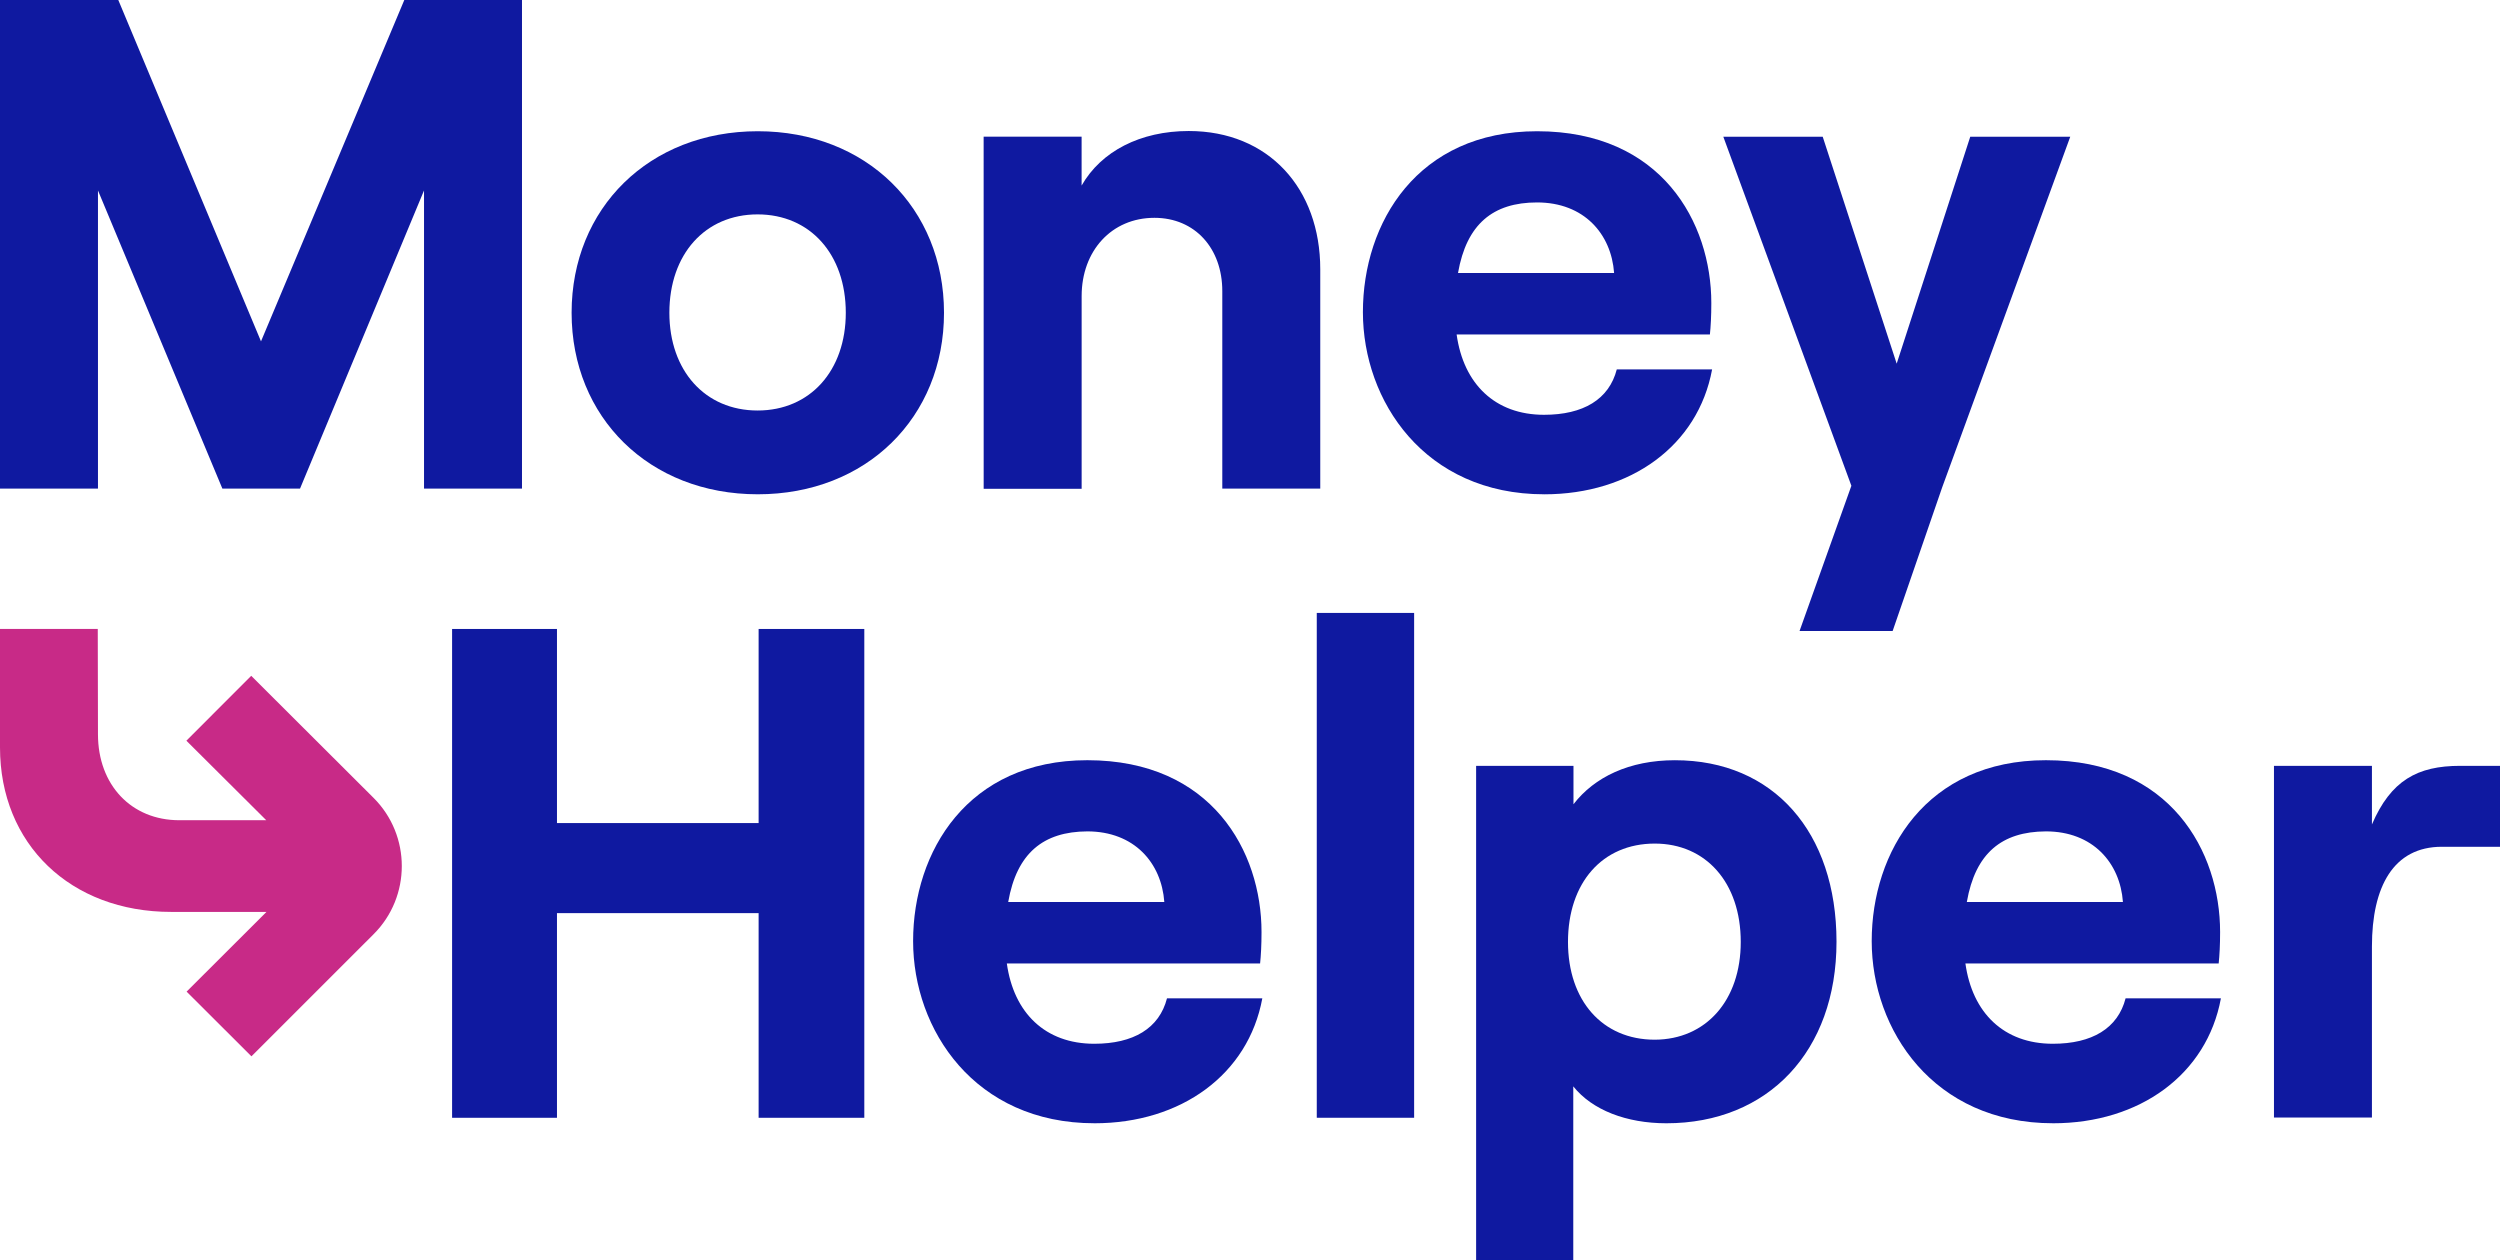
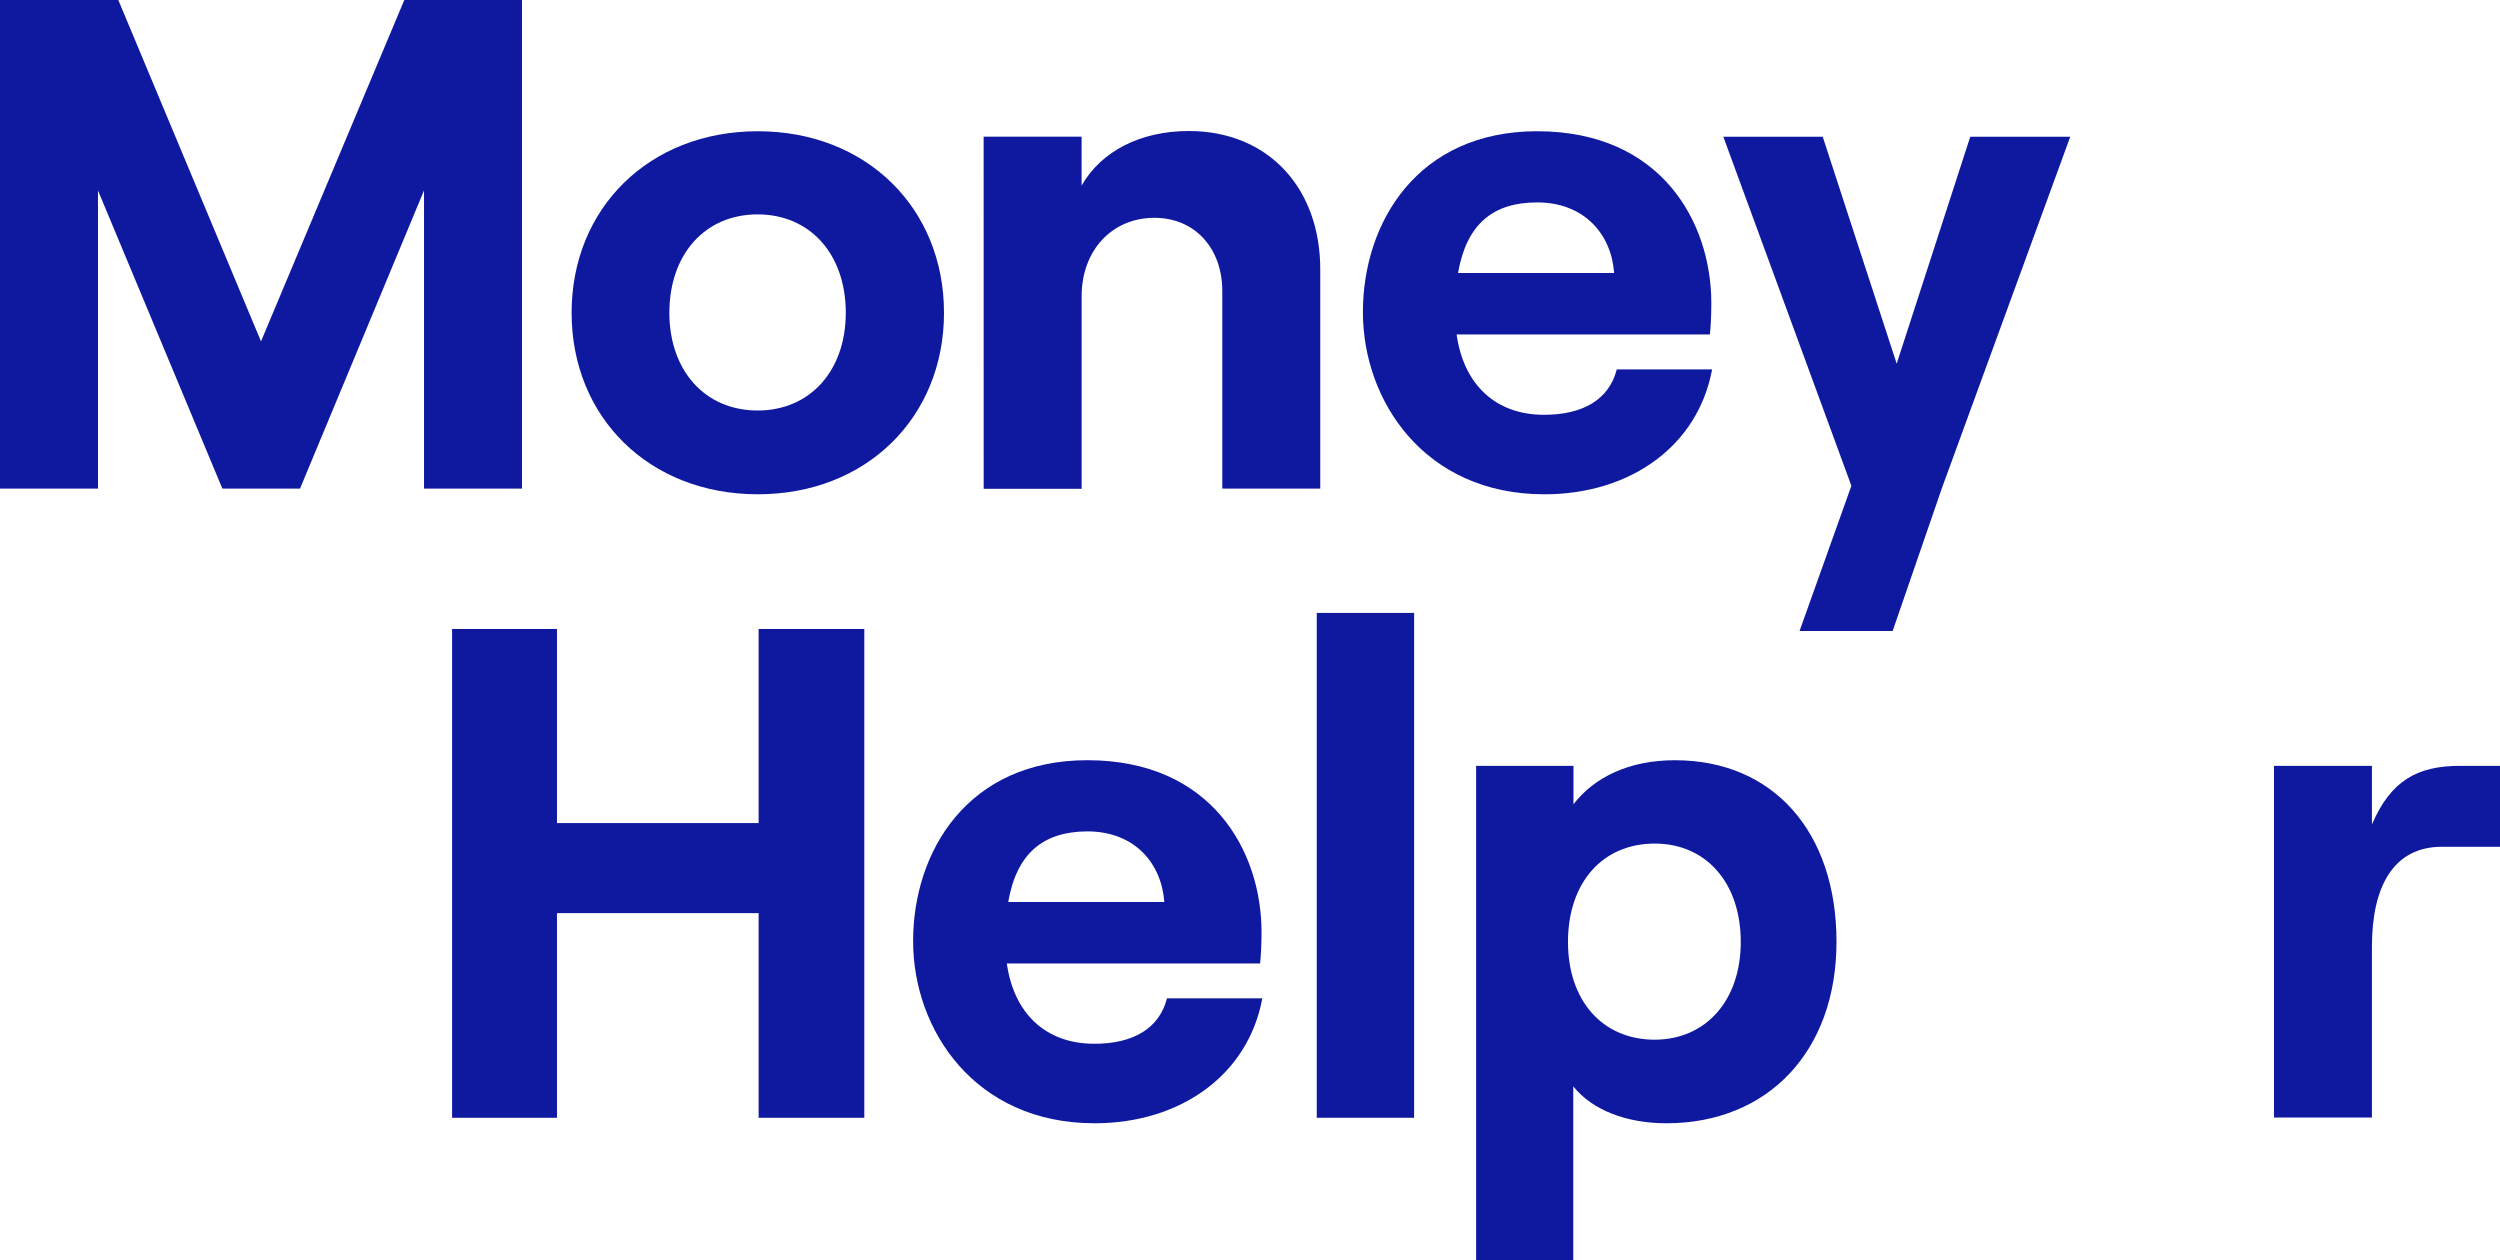
<svg xmlns="http://www.w3.org/2000/svg" fill="none" height="62" viewBox="0 0 123 62" width="123">
-   <path d="m12.371 51.971-3.19-3.183 3.93-3.922h-4.69c-4.95 0-8.421-3.333-8.421-8.093v-5.828h4.81l.01 5.179c0 2.495 1.64 4.231 4 4.231h4.28l-3.93-3.912 3.19-3.193 6.021 6.007c1.85 1.846 1.85 4.86 0 6.706z" fill="#c82a87" />
  <g fill="#0f19a0">
    <path d="m0 0h5.82l7.021 16.795 7.051-16.795h5.79v24.04h-4.82v-14.669l-6.101 14.669h-3.82l-6.121-14.669v14.669h-4.82z" />
    <path clip-rule="evenodd" d="m37.284 6.457c-5.34 0-9.161 3.782-9.161 8.931s3.82 8.931 9.161 8.931 9.161-3.782 9.161-8.931-3.82-8.931-9.161-8.931zm-.011 4.091c2.58 0 4.34 1.956 4.34 4.84 0 2.844-1.75 4.809-4.34 4.809-2.58 0-4.34-1.956-4.34-4.809 0-2.884 1.76-4.84 4.34-4.84z" fill-rule="evenodd" />
    <path d="m48.395 6.725h4.82v2.405c.96-1.686 2.89-2.684 5.271-2.684 3.92 0 6.471 2.814 6.471 6.806v10.787h-4.82v-9.72c0-2.096-1.34-3.602-3.34-3.602-2.1 0-3.58 1.617-3.58 3.852v9.48h-4.82z" />
-     <path clip-rule="evenodd" d="m75.975 24.32c4.27 0 7.571-2.405 8.261-6.147h-4.69c-.38 1.477-1.65 2.235-3.58 2.235-2.41 0-3.96-1.517-4.3-3.952h12.461c.04-.379.07-.898.07-1.547 0-3.952-2.44-8.452-8.571-8.452-5.891 0-8.571 4.501-8.571 8.901 0 4.361 3.03 8.961 8.921 8.961zm3.439-10.888h-7.68c.42-2.405 1.72-3.472 3.89-3.472 2.31 0 3.65 1.547 3.79 3.472z" fill-rule="evenodd" />
+     <path clip-rule="evenodd" d="m75.975 24.32c4.27 0 7.571-2.405 8.261-6.147h-4.69c-.38 1.477-1.65 2.235-3.58 2.235-2.41 0-3.96-1.517-4.3-3.952h12.461c.04-.379.07-.898.07-1.547 0-3.952-2.44-8.452-8.571-8.452-5.891 0-8.571 4.501-8.571 8.901 0 4.361 3.03 8.961 8.921 8.961m3.439-10.888h-7.68c.42-2.405 1.72-3.472 3.89-3.472 2.31 0 3.65 1.547 3.79 3.472z" fill-rule="evenodd" />
    <path d="m95.558 23.97-2.44 7.075h-4.58l2.55-7.145-6.301-17.174h4.89l3.64 11.167 3.62-11.167h4.92z" />
    <path d="m42.524 30.945v24.05h-5.2v-10.069h-9.921v10.069h-5.16v-24.05h5.16v9.55h9.921v-9.55z" />
    <path clip-rule="evenodd" d="m53.845 55.265c4.27 0 7.571-2.405 8.261-6.147h-4.69c-.38 1.477-1.65 2.235-3.58 2.235-2.41 0-3.96-1.517-4.3-3.952h12.461c.04-.379.07-.898.07-1.547 0-3.952-2.44-8.452-8.571-8.452-5.891 0-8.571 4.501-8.571 8.901 0 4.361 3.03 8.961 8.921 8.961zm3.439-10.888h-7.68c.42-2.405 1.73-3.462 3.89-3.473 2.31 0 3.65 1.547 3.79 3.473z" fill-rule="evenodd" />
    <path d="m64.785 30.156h4.79v24.838h-4.79z" />
    <path clip-rule="evenodd" d="m77.415 37.682h-4.78-.01v24.319h4.78v-8.552c.93 1.167 2.62 1.816 4.58 1.816 5 0 8.371-3.543 8.371-8.931s-3.1-8.931-7.951-8.931c-2.24 0-3.96.828-4.99 2.166zm4 3.822c2.51 0 4.23 1.916 4.23 4.84 0 2.884-1.72 4.8-4.23 4.809-2.58 0-4.27-1.926-4.27-4.809 0-2.914 1.69-4.84 4.27-4.84z" fill-rule="evenodd" />
-     <path clip-rule="evenodd" d="m101.009 55.265c4.27 0 7.57-2.405 8.26-6.147h-4.69c-.38 1.477-1.65 2.235-3.58 2.235-2.411 0-3.961-1.517-4.301-3.952h12.461c.04-.379.07-.898.07-1.547 0-3.952-2.44-8.452-8.57-8.452-5.891 0-8.571 4.501-8.571 8.901 0 4.361 3.03 8.961 8.921 8.961zm3.439-10.888h-7.68c.42-2.405 1.72-3.462 3.89-3.473 2.31 0 3.65 1.547 3.79 3.473z" fill-rule="evenodd" />
    <path d="m120.14 41.661c-2.381 0-3.441 1.956-3.441 4.91v8.412h-4.82v-17.304h4.82v2.884c.93-2.165 2.24-2.884 4.341-2.884h1.96v3.982z" />
  </g>
</svg>